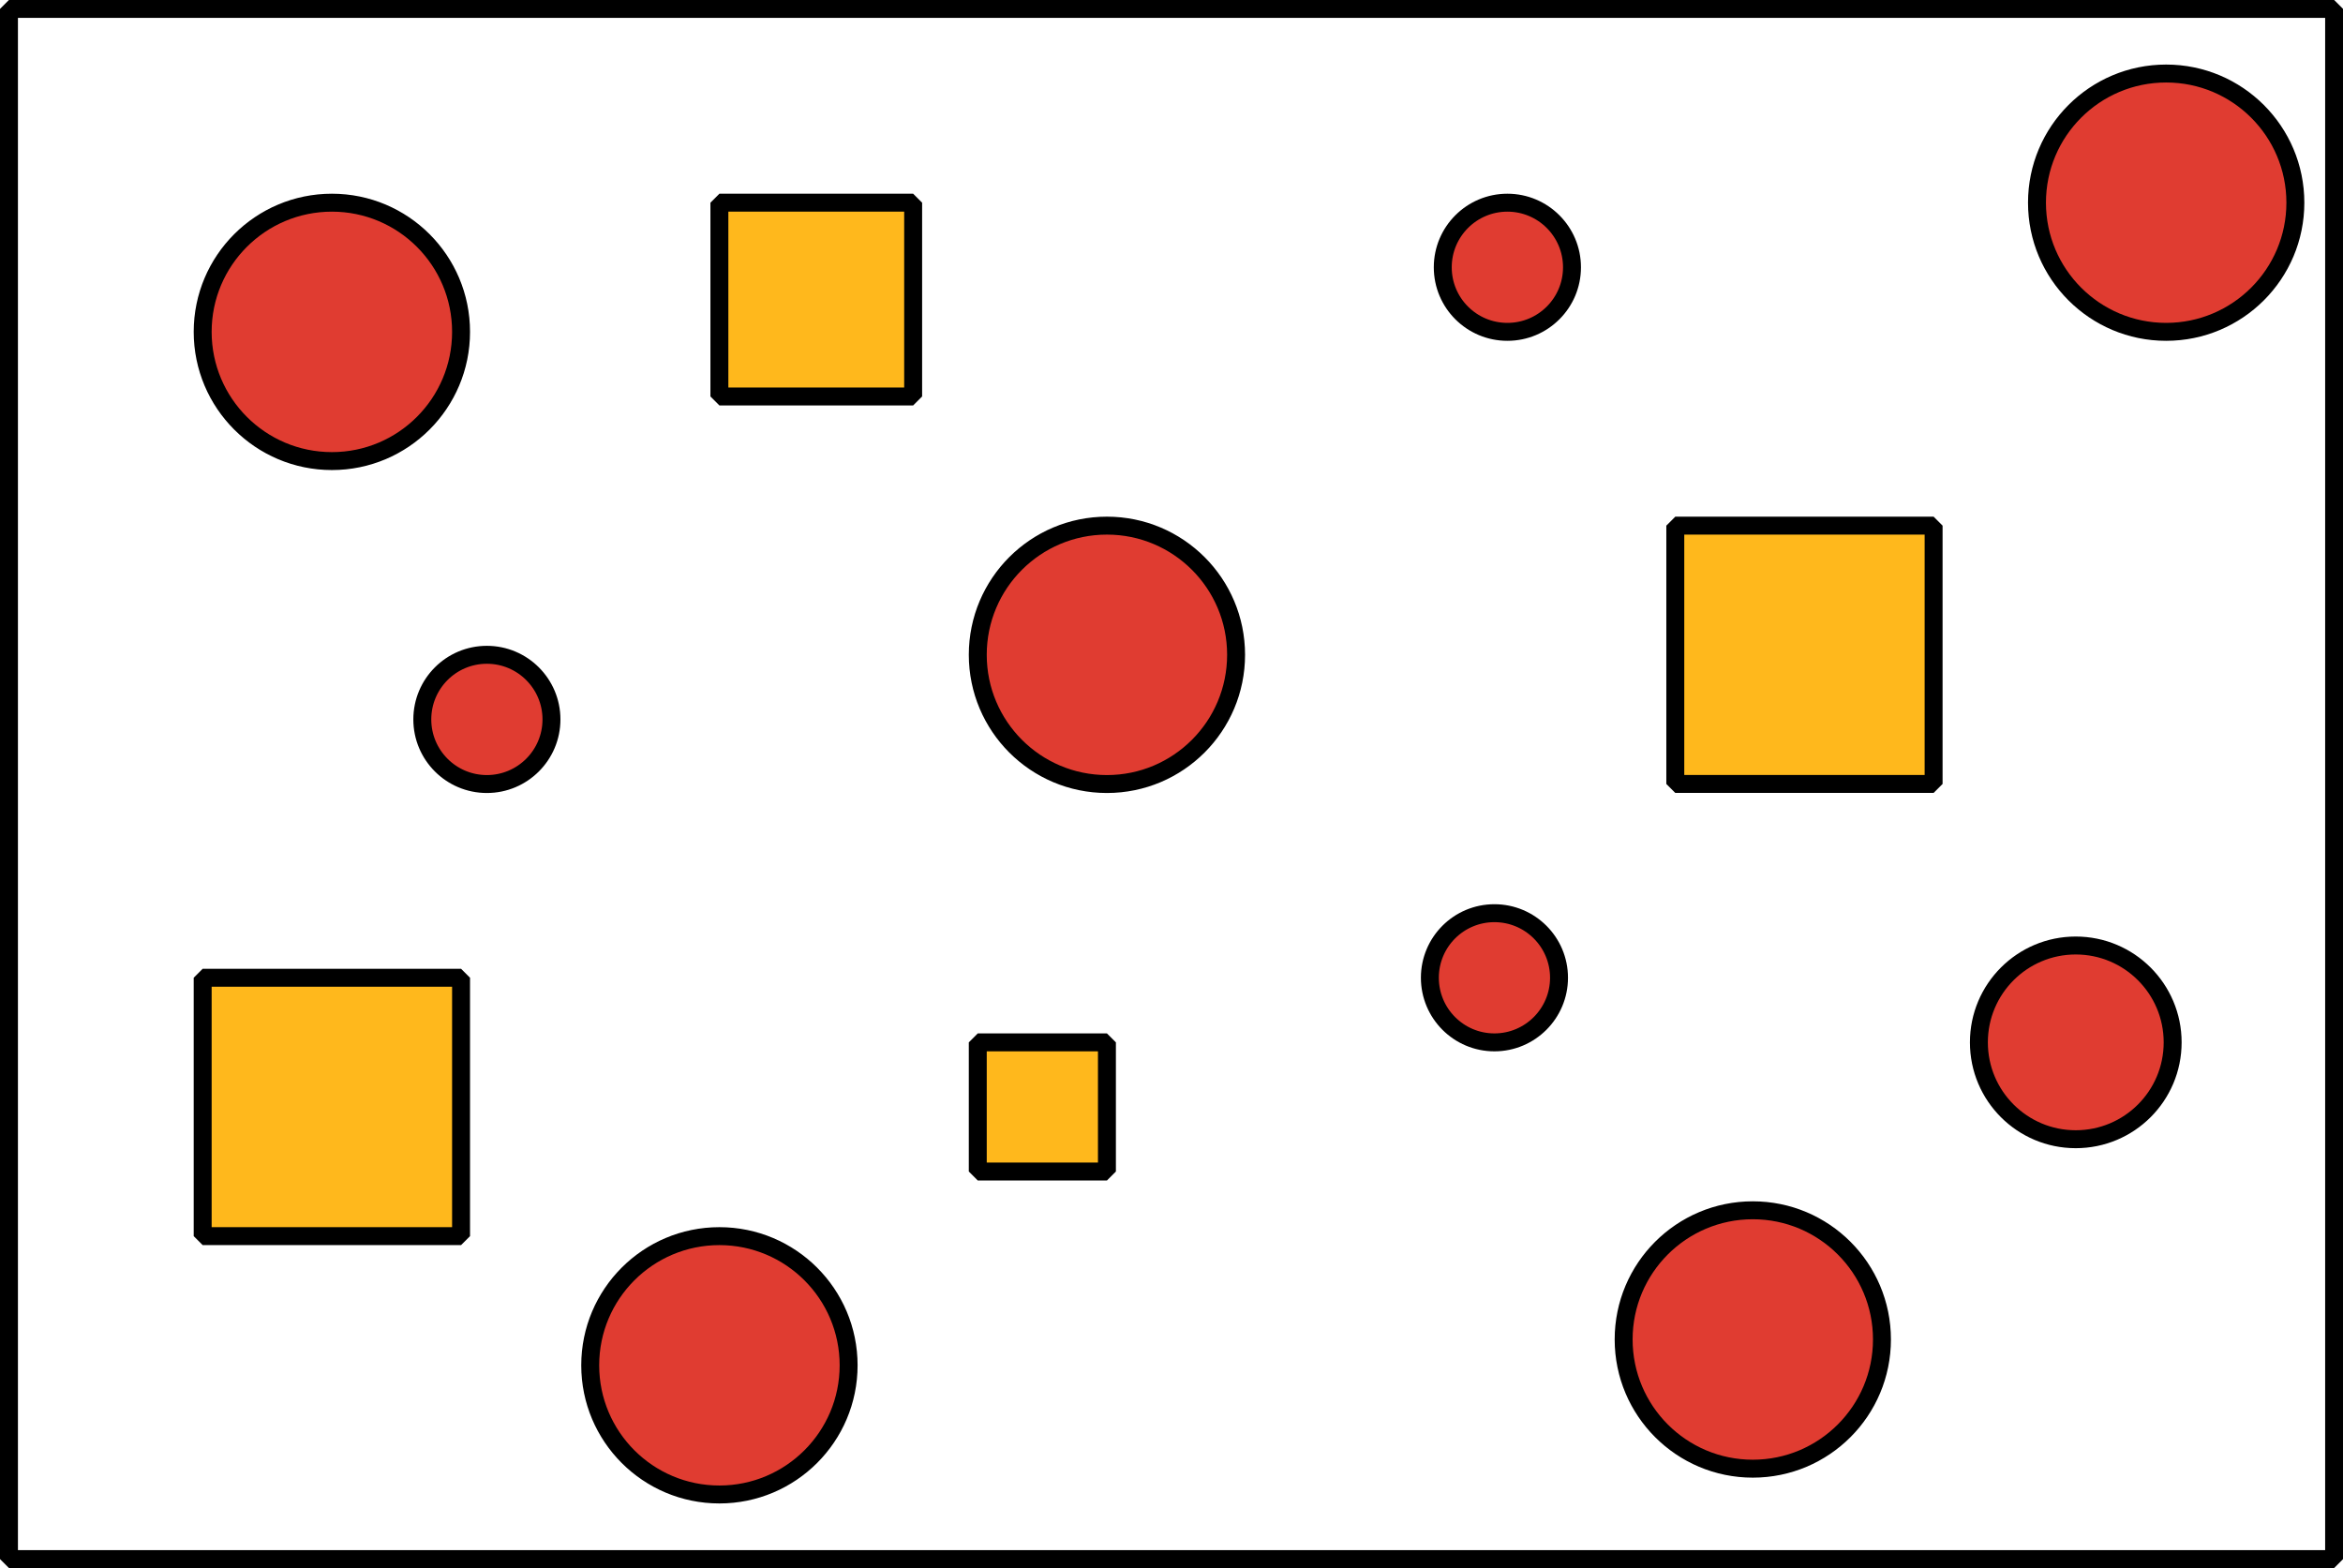
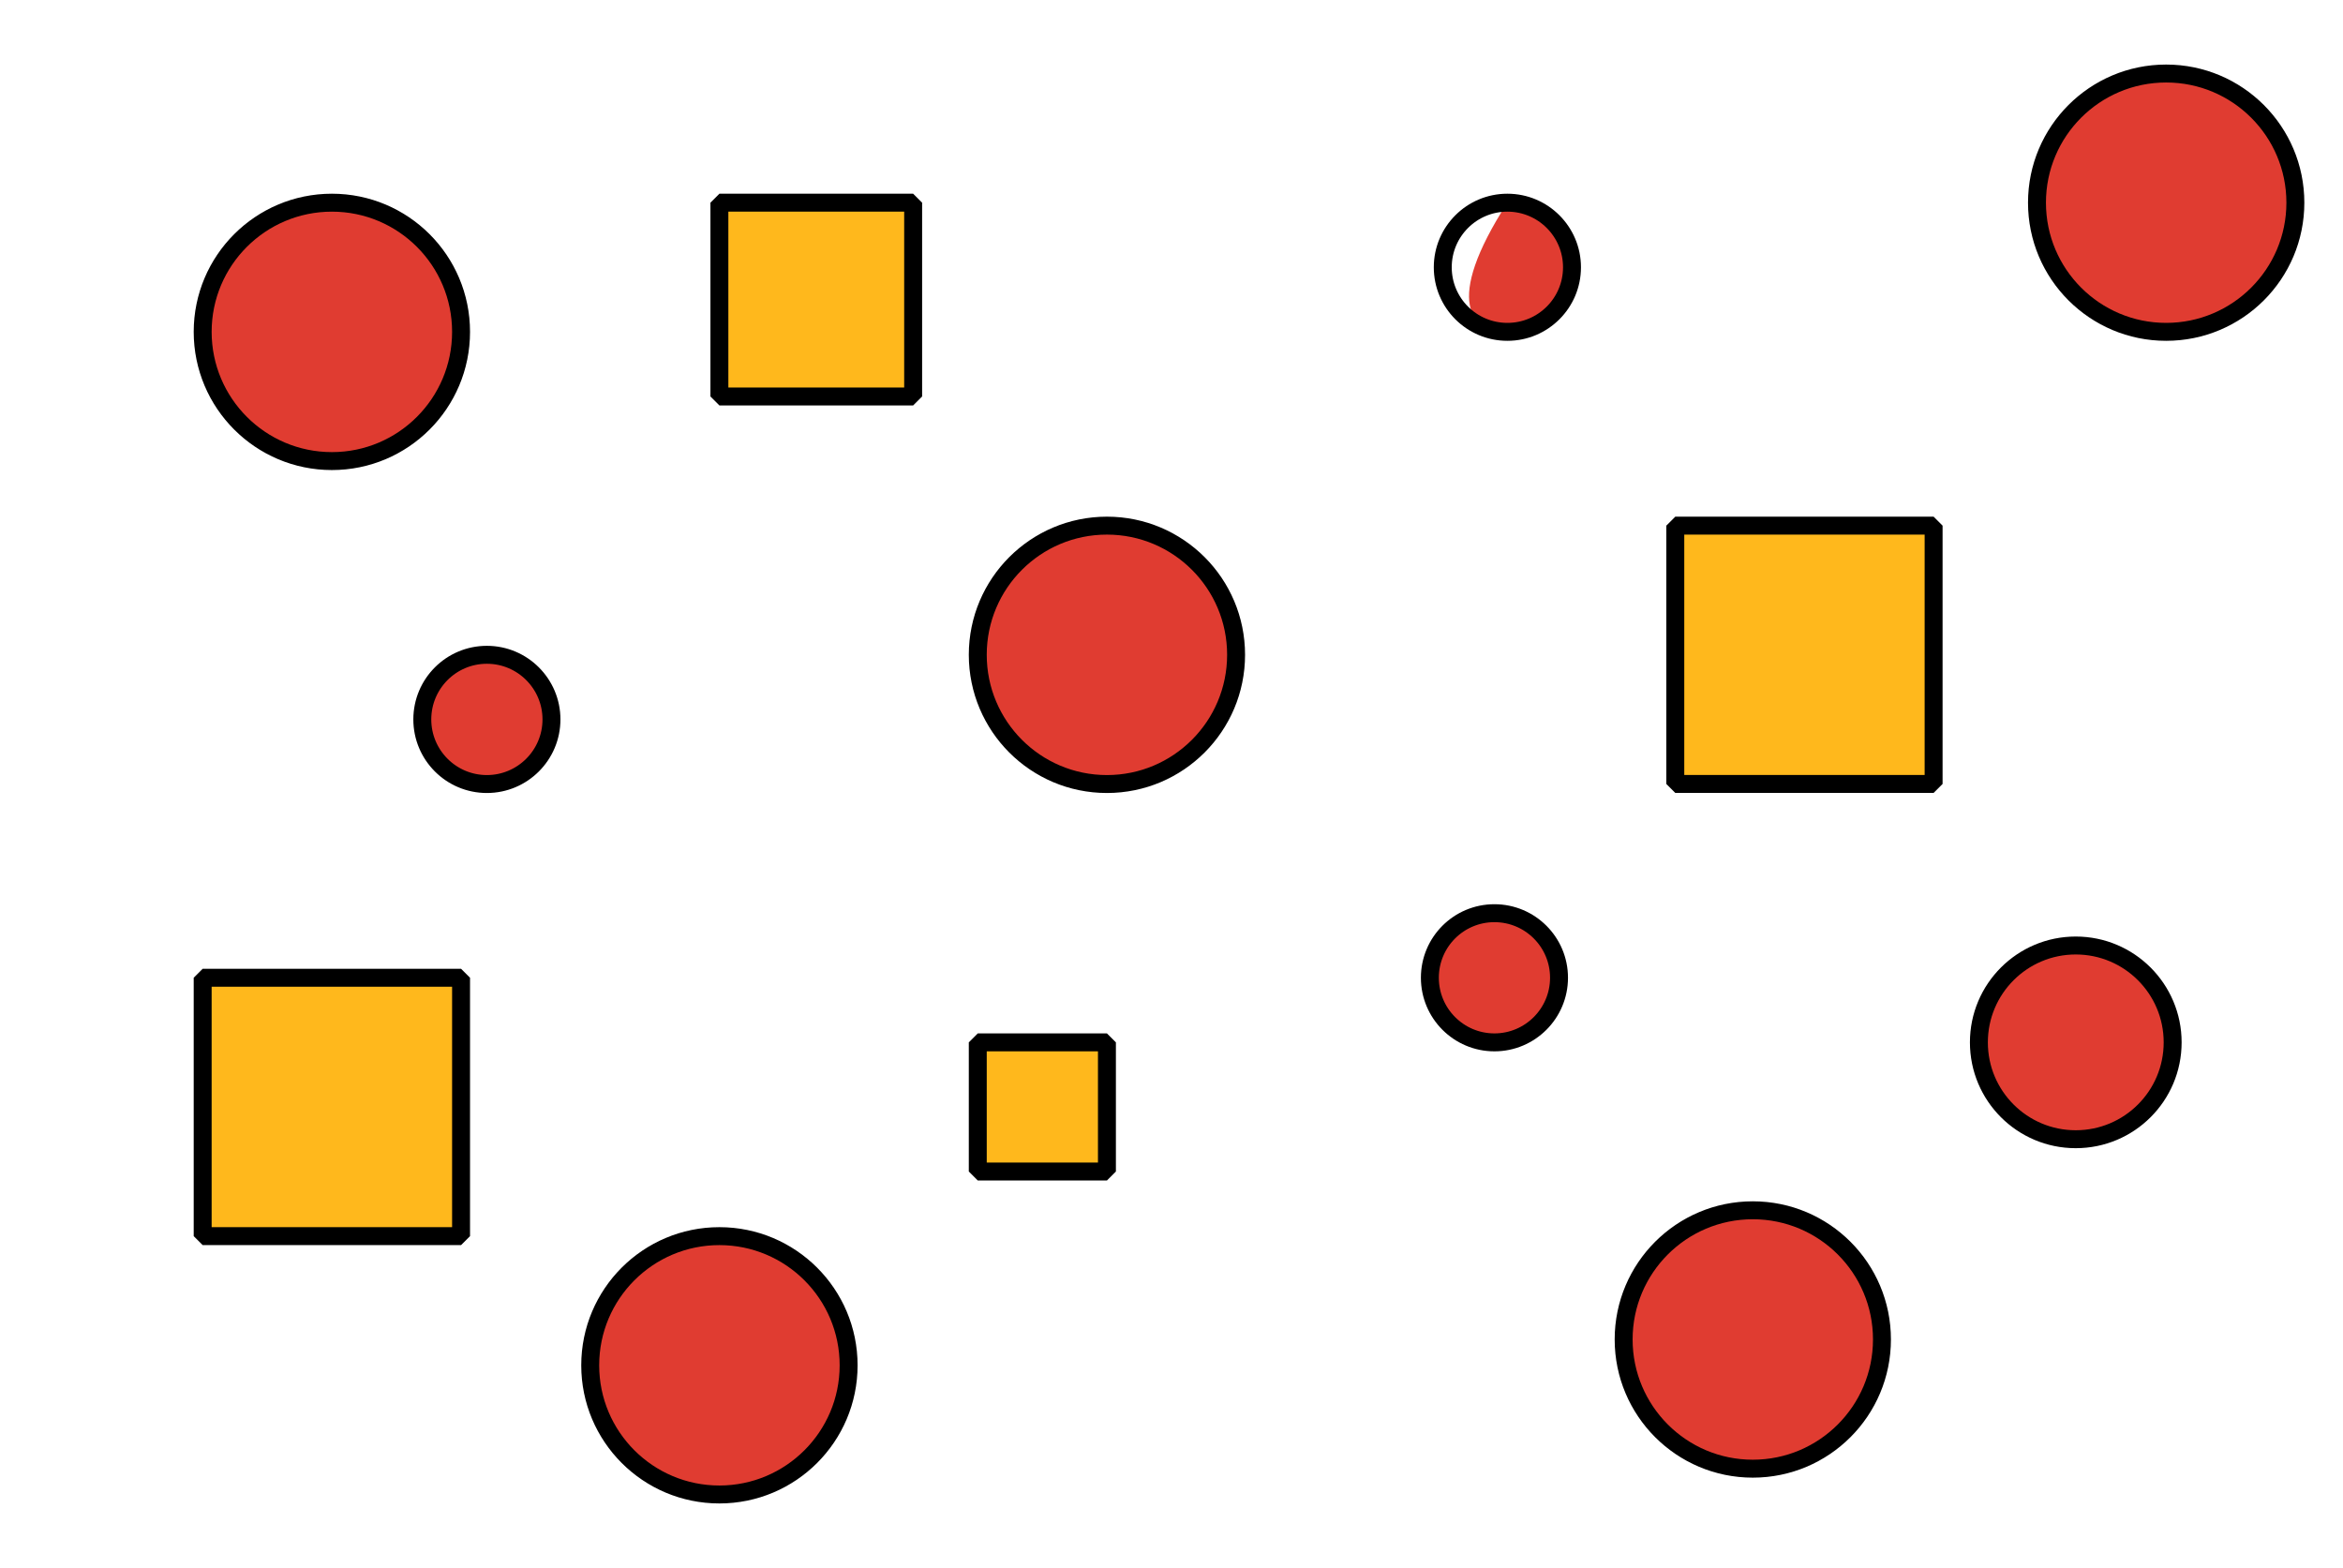
<svg xmlns="http://www.w3.org/2000/svg" height="87.396pt" version="1.1" viewBox="-72 -72 130.596 87.396" width="130.596pt">
  <g id="page1">
-     <path d="M-71.5 14.898H58.101V-71.504H-71.5V14.898Z" fill="none" stroke="#000000" stroke-linejoin="bevel" stroke-miterlimit="10.037" stroke-width="1" />
    <path d="M-24.699 4.098C-24.699 0.121 -27.926 -3.102 -31.902 -3.102C-35.879 -3.102 -39.102 0.121 -39.102 4.098C-39.102 8.074 -35.879 11.297 -31.902 11.297C-27.926 11.297 -24.699 8.074 -24.699 4.098Z" fill="#e03c31" />
    <path d="M-24.699 4.098C-24.699 0.121 -27.926 -3.102 -31.902 -3.102C-35.879 -3.102 -39.102 0.121 -39.102 4.098C-39.102 8.074 -35.879 11.297 -31.902 11.297C-27.926 11.297 -24.699 8.074 -24.699 4.098Z" fill="none" stroke="#000000" stroke-linejoin="bevel" stroke-miterlimit="10.037" stroke-width="1" />
    <path d="M-3.102 -35.504C-3.102 -39.48 -6.324 -42.703 -10.301 -42.703C-14.277 -42.703 -17.5 -39.48 -17.5 -35.504C-17.5 -31.527 -14.277 -28.301 -10.301 -28.301C-6.324 -28.301 -3.102 -31.527 -3.102 -35.504Z" fill="#e03c31" />
    <path d="M-3.102 -35.504C-3.102 -39.48 -6.324 -42.703 -10.301 -42.703C-14.277 -42.703 -17.5 -39.48 -17.5 -35.504C-17.5 -31.527 -14.277 -28.301 -10.301 -28.301C-6.324 -28.301 -3.102 -31.527 -3.102 -35.504Z" fill="none" stroke="#000000" stroke-linejoin="bevel" stroke-miterlimit="10.037" stroke-width="1" />
    <path d="M32.898 2.656C32.898 -1.32 29.676 -4.543 25.699 -4.543C21.723 -4.543 18.5 -1.32 18.5 2.656C18.5 6.633 21.723 9.859 25.699 9.859C29.676 9.859 32.898 6.633 32.898 2.656Z" fill="#e03c31" />
    <path d="M32.898 2.656C32.898 -1.32 29.676 -4.543 25.699 -4.543C21.723 -4.543 18.5 -1.32 18.5 2.656C18.5 6.633 21.723 9.859 25.699 9.859C29.676 9.859 32.898 6.633 32.898 2.656Z" fill="none" stroke="#000000" stroke-linejoin="bevel" stroke-miterlimit="10.037" stroke-width="1" />
    <path d="M-46.301 -53.504C-46.301 -57.48 -49.523 -60.703 -53.5 -60.703S-60.703 -57.48 -60.703 -53.504C-60.703 -49.527 -57.477 -46.301 -53.5 -46.301S-46.301 -49.527 -46.301 -53.504Z" fill="#e03c31" />
    <path d="M-46.301 -53.504C-46.301 -57.48 -49.523 -60.703 -53.5 -60.703S-60.703 -57.48 -60.703 -53.504C-60.703 -49.527 -57.477 -46.301 -53.5 -46.301S-46.301 -49.527 -46.301 -53.504Z" fill="none" stroke="#000000" stroke-linejoin="bevel" stroke-miterlimit="10.037" stroke-width="1" />
    <path d="M55.941 -60.703C55.941 -64.68 52.715 -67.902 48.738 -67.902C44.762 -67.902 41.539 -64.68 41.539 -60.703C41.539 -56.727 44.762 -53.504 48.738 -53.504C52.715 -53.504 55.941 -56.727 55.941 -60.703Z" fill="#e03c31" />
    <path d="M55.941 -60.703C55.941 -64.68 52.715 -67.902 48.738 -67.902C44.762 -67.902 41.539 -64.68 41.539 -60.703C41.539 -56.727 44.762 -53.504 48.738 -53.504C52.715 -53.504 55.941 -56.727 55.941 -60.703Z" fill="none" stroke="#000000" stroke-linejoin="bevel" stroke-miterlimit="10.037" stroke-width="1" />
    <path d="M49.101 -13.902C49.101 -16.883 46.683 -19.301 43.699 -19.301C40.719 -19.301 38.301 -16.883 38.301 -13.902C38.301 -10.918 40.719 -8.504 43.699 -8.504C46.683 -8.504 49.101 -10.918 49.101 -13.902Z" fill="#e03c31" />
    <path d="M49.101 -13.902C49.101 -16.883 46.683 -19.301 43.699 -19.301C40.719 -19.301 38.301 -16.883 38.301 -13.902C38.301 -10.918 40.719 -8.504 43.699 -8.504C46.683 -8.504 49.101 -10.918 49.101 -13.902Z" fill="none" stroke="#000000" stroke-linejoin="bevel" stroke-miterlimit="10.037" stroke-width="1" />
    <path d="M-41.262 -31.902C-41.262 -33.891 -42.875 -35.504 -44.863 -35.504C-46.852 -35.504 -48.461 -33.891 -48.461 -31.902C-48.461 -29.914 -46.852 -28.301 -44.863 -28.301C-42.875 -28.301 -41.262 -29.914 -41.262 -31.902Z" fill="#e03c31" />
    <path d="M-41.262 -31.902C-41.262 -33.891 -42.875 -35.504 -44.863 -35.504C-46.852 -35.504 -48.461 -33.891 -48.461 -31.902C-48.461 -29.914 -46.852 -28.301 -44.863 -28.301C-42.875 -28.301 -41.262 -29.914 -41.262 -31.902Z" fill="none" stroke="#000000" stroke-linejoin="bevel" stroke-miterlimit="10.037" stroke-width="1" />
    <path d="M14.898 -17.504C14.898 -19.492 13.285 -21.102 11.297 -21.102S7.699 -19.492 7.699 -17.504C7.699 -15.516 9.309 -13.902 11.297 -13.902S14.898 -15.516 14.898 -17.504Z" fill="#e03c31" />
    <path d="M14.898 -17.504C14.898 -19.492 13.285 -21.102 11.297 -21.102S7.699 -19.492 7.699 -17.504C7.699 -15.516 9.309 -13.902 11.297 -13.902S14.898 -15.516 14.898 -17.504Z" fill="none" stroke="#000000" stroke-linejoin="bevel" stroke-miterlimit="10.037" stroke-width="1" />
-     <path d="M15.621 -57.102C15.621 -59.09 14.008 -60.703 12.02 -60.703S8.418 -59.09 8.418 -57.102C8.418 -55.113 10.031 -53.504 12.02 -53.504S15.621 -55.113 15.621 -57.102Z" fill="#e03c31" />
+     <path d="M15.621 -57.102C15.621 -59.09 14.008 -60.703 12.02 -60.703C8.418 -55.113 10.031 -53.504 12.02 -53.504S15.621 -55.113 15.621 -57.102Z" fill="#e03c31" />
    <path d="M15.621 -57.102C15.621 -59.09 14.008 -60.703 12.02 -60.703S8.418 -59.09 8.418 -57.102C8.418 -55.113 10.031 -53.504 12.02 -53.504S15.621 -55.113 15.621 -57.102Z" fill="none" stroke="#000000" stroke-linejoin="bevel" stroke-miterlimit="10.037" stroke-width="1" />
    <path d="M-60.703 -3.102V-17.504H-46.301V-3.102Z" fill="#ffb81c" />
    <path d="M-60.703 -3.102V-17.504H-46.301V-3.102Z" fill="none" stroke="#000000" stroke-linejoin="bevel" stroke-miterlimit="10.037" stroke-width="1" />
    <path d="M21.379 -28.305V-42.703H35.777V-28.305Z" fill="#ffb81c" />
    <path d="M21.379 -28.305V-42.703H35.777V-28.305Z" fill="none" stroke="#000000" stroke-linejoin="bevel" stroke-miterlimit="10.037" stroke-width="1" />
    <path d="M-31.902 -49.902V-60.703H-21.102V-49.902Z" fill="#ffb81c" />
    <path d="M-31.902 -49.902V-60.703H-21.102V-49.902Z" fill="none" stroke="#000000" stroke-linejoin="bevel" stroke-miterlimit="10.037" stroke-width="1" />
    <path d="M-17.5 -6.703V-13.902H-10.301V-6.703Z" fill="#ffb81c" />
    <path d="M-17.5 -6.703V-13.902H-10.301V-6.703Z" fill="none" stroke="#000000" stroke-linejoin="bevel" stroke-miterlimit="10.037" stroke-width="1" />
  </g>
</svg>